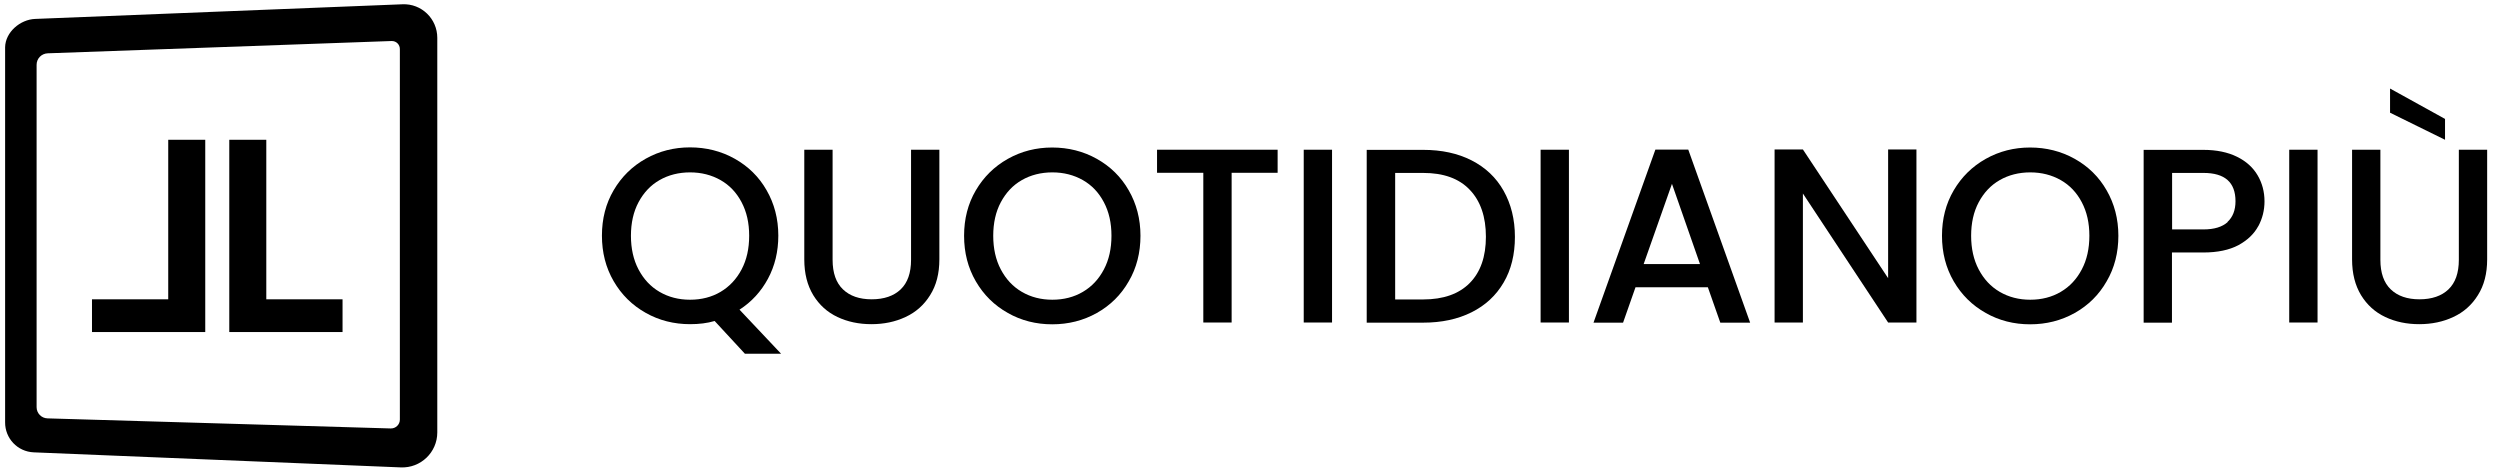
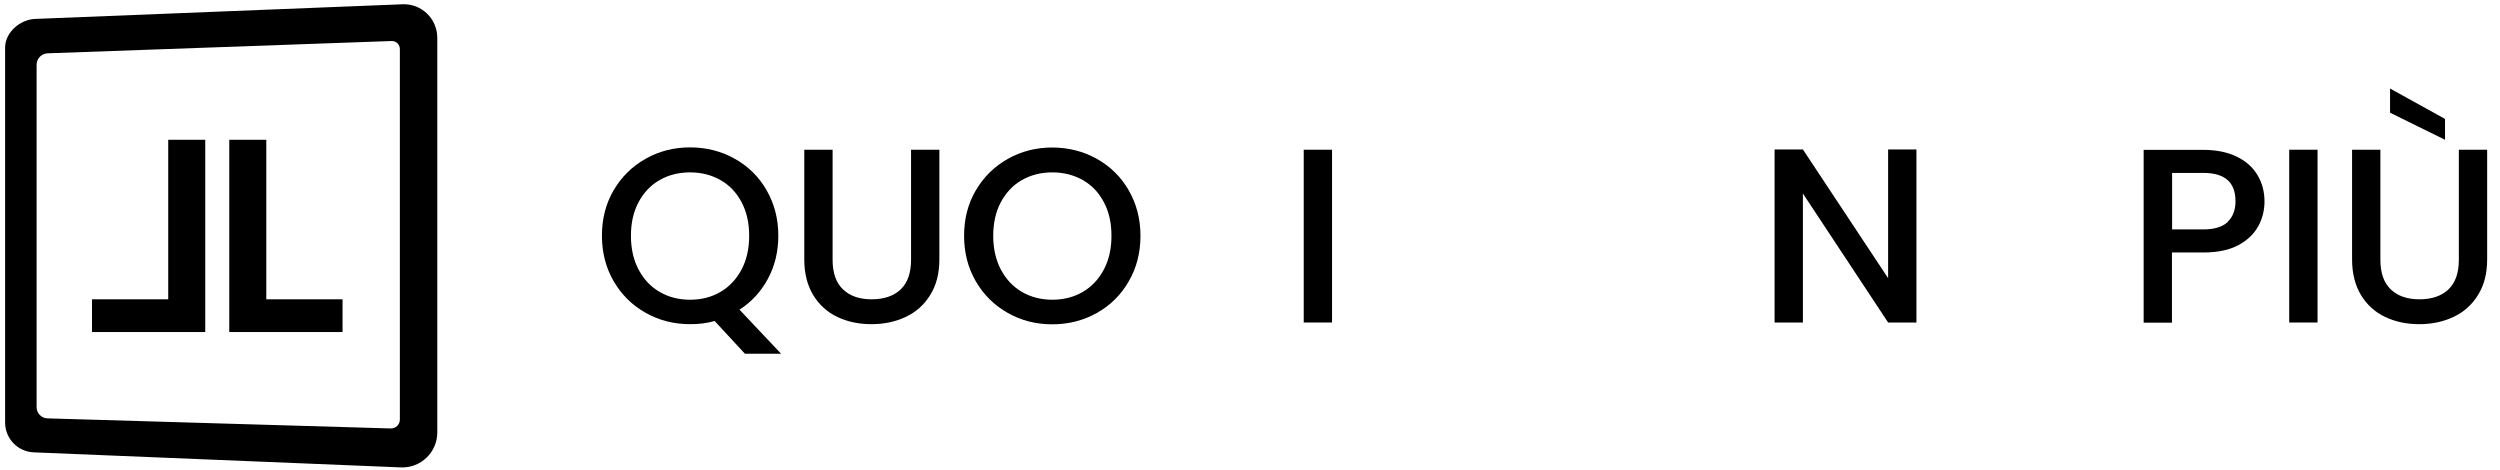
<svg xmlns="http://www.w3.org/2000/svg" width="181" height="34" data-name="Layer 1">
  <g>
    <title>Layer 1</title>
    <g id="svg_19">
      <g id="svg_1">
        <path id="svg_2" d="m53.94,25.62l-2.2,-2.38c-0.54,0.16 -1.13,0.23 -1.78,0.23c-1.16,0 -2.24,-0.27 -3.21,-0.82c-0.98,-0.55 -1.75,-1.31 -2.32,-2.29c-0.57,-0.98 -0.85,-2.08 -0.85,-3.3s0.28,-2.32 0.85,-3.29c0.57,-0.97 1.34,-1.73 2.32,-2.28s2.05,-0.82 3.21,-0.82s2.25,0.27 3.23,0.82c0.98,0.55 1.75,1.3 2.31,2.28c0.56,0.97 0.85,2.07 0.85,3.29c0,1.15 -0.25,2.19 -0.75,3.12c-0.5,0.93 -1.19,1.68 -2.06,2.24l3.01,3.19l-2.61,0l0,0.01zm-7.71,-6.11c0.37,0.7 0.87,1.24 1.52,1.62c0.65,0.38 1.39,0.57 2.21,0.57s1.57,-0.19 2.21,-0.57s1.15,-0.92 1.52,-1.62c0.37,-0.7 0.55,-1.51 0.55,-2.44s-0.18,-1.73 -0.55,-2.43c-0.37,-0.7 -0.87,-1.23 -1.52,-1.6c-0.65,-0.37 -1.39,-0.56 -2.21,-0.56s-1.57,0.19 -2.21,0.56c-0.65,0.37 -1.15,0.91 -1.52,1.6s-0.55,1.51 -0.55,2.43s0.18,1.74 0.55,2.44z" />
        <path id="svg_3" d="m60.28,10.84l0,7.97c0,0.95 0.25,1.66 0.75,2.14c0.5,0.48 1.19,0.72 2.08,0.72s1.6,-0.24 2.1,-0.72c0.5,-0.48 0.75,-1.19 0.75,-2.14l0,-7.97l2.05,0l0,7.94c0,1.02 -0.22,1.88 -0.67,2.59c-0.44,0.71 -1.04,1.24 -1.78,1.58c-0.74,0.35 -1.57,0.52 -2.47,0.52s-1.72,-0.17 -2.46,-0.52c-0.74,-0.35 -1.32,-0.88 -1.75,-1.58c-0.43,-0.71 -0.65,-1.57 -0.65,-2.59l0,-7.94l2.05,0z" />
        <path id="svg_4" d="m72.97,22.66c-0.98,-0.55 -1.75,-1.31 -2.32,-2.29c-0.57,-0.98 -0.85,-2.08 -0.85,-3.3s0.28,-2.32 0.85,-3.29c0.57,-0.97 1.34,-1.73 2.32,-2.28s2.05,-0.82 3.21,-0.82s2.25,0.27 3.23,0.82c0.98,0.55 1.75,1.3 2.31,2.28c0.56,0.97 0.85,2.07 0.85,3.29s-0.28,2.33 -0.85,3.3c-0.56,0.98 -1.33,1.74 -2.31,2.29c-0.98,0.55 -2.06,0.82 -3.23,0.82s-2.24,-0.27 -3.21,-0.82zm5.43,-1.53c0.65,-0.38 1.15,-0.92 1.52,-1.62c0.37,-0.7 0.55,-1.51 0.55,-2.44s-0.18,-1.73 -0.55,-2.43c-0.37,-0.7 -0.87,-1.23 -1.52,-1.6c-0.65,-0.37 -1.39,-0.56 -2.21,-0.56s-1.57,0.19 -2.21,0.56c-0.65,0.37 -1.15,0.91 -1.52,1.6s-0.55,1.51 -0.55,2.43s0.18,1.74 0.55,2.44s0.87,1.24 1.52,1.62c0.65,0.38 1.39,0.57 2.21,0.57s1.57,-0.19 2.21,-0.57z" />
-         <path id="svg_5" d="m92.5,10.84l0,1.67l-3.33,0l0,10.84l-2.05,0l0,-10.84l-3.35,0l0,-1.67l8.73,0z" />
        <path id="svg_6" d="m96.44,10.84l0,12.51l-2.05,0l0,-12.51l2.05,0z" />
-         <path id="svg_7" d="m106.54,11.61c1,0.51 1.78,1.24 2.32,2.2s0.82,2.07 0.82,3.34s-0.27,2.38 -0.82,3.31c-0.55,0.94 -1.32,1.65 -2.32,2.15s-2.17,0.75 -3.5,0.75l-4.09,0l0,-12.51l4.09,0c1.33,0 2.5,0.25 3.5,0.76zm-0.13,8.88c0.78,-0.79 1.17,-1.91 1.17,-3.35s-0.39,-2.59 -1.17,-3.4c-0.78,-0.82 -1.9,-1.22 -3.37,-1.22l-2.03,0l0,9.16l2.03,0c1.46,0 2.59,-0.4 3.37,-1.19z" />
-         <path id="svg_8" d="m113.59,10.84l0,12.51l-2.05,0l0,-12.51l2.05,0z" />
-         <path id="svg_9" d="m123.65,20.8l-5.24,0l-0.9,2.56l-2.14,0l4.48,-12.53l2.38,0l4.48,12.53l-2.16,0l-0.9,-2.56zm-0.57,-1.68l-2.03,-5.81l-2.05,5.81l4.09,0l-0.01,0z" />
        <path id="svg_10" d="m138.75,23.35l-2.05,0l-6.17,-9.34l0,9.34l-2.05,0l0,-12.53l2.05,0l6.17,9.32l0,-9.32l2.05,0l0,12.53z" />
-         <path id="svg_11" d="m143.77,22.66c-0.98,-0.55 -1.75,-1.31 -2.32,-2.29c-0.57,-0.98 -0.85,-2.08 -0.85,-3.3s0.28,-2.32 0.85,-3.29c0.57,-0.97 1.34,-1.73 2.32,-2.28s2.05,-0.82 3.21,-0.82s2.25,0.27 3.23,0.82c0.98,0.55 1.75,1.3 2.31,2.28c0.56,0.97 0.85,2.07 0.85,3.29s-0.28,2.33 -0.85,3.3c-0.56,0.98 -1.33,1.74 -2.31,2.29c-0.98,0.55 -2.06,0.82 -3.23,0.82s-2.24,-0.27 -3.21,-0.82zm5.43,-1.53c0.65,-0.38 1.15,-0.92 1.52,-1.62c0.37,-0.7 0.55,-1.51 0.55,-2.44s-0.18,-1.73 -0.55,-2.43c-0.37,-0.7 -0.87,-1.23 -1.52,-1.6c-0.65,-0.37 -1.39,-0.56 -2.21,-0.56s-1.57,0.19 -2.21,0.56c-0.65,0.37 -1.15,0.91 -1.52,1.6s-0.55,1.51 -0.55,2.43s0.18,1.74 0.55,2.44s0.87,1.24 1.52,1.62c0.65,0.38 1.39,0.57 2.21,0.57s1.57,-0.19 2.21,-0.57z" />
        <path id="svg_12" d="m163.5,16.37c-0.3,0.56 -0.78,1.02 -1.44,1.38c-0.66,0.35 -1.51,0.53 -2.54,0.53l-2.27,0l0,5.08l-2.05,0l0,-12.51l4.32,0c0.96,0 1.77,0.17 2.44,0.5s1.16,0.78 1.49,1.34s0.5,1.19 0.5,1.89c0,0.64 -0.15,1.24 -0.45,1.8l0,-0.01zm-2.23,-0.3c0.38,-0.35 0.58,-0.85 0.58,-1.5c0,-1.37 -0.77,-2.05 -2.32,-2.05l-2.27,0l0,4.09l2.27,0c0.78,0 1.36,-0.18 1.75,-0.53l-0.01,-0.01z" />
        <path id="svg_13" d="m167.79,10.84l0,12.51l-2.05,0l0,-12.51l2.05,0z" />
        <path id="svg_14" d="m172.34,10.84l0,7.97c0,0.95 0.25,1.66 0.75,2.14c0.5,0.48 1.19,0.72 2.08,0.72s1.6,-0.24 2.1,-0.72c0.5,-0.48 0.75,-1.19 0.75,-2.14l0,-7.97l2.05,0l0,7.94c0,1.02 -0.22,1.88 -0.67,2.59c-0.44,0.71 -1.04,1.24 -1.78,1.58c-0.74,0.35 -1.57,0.52 -2.47,0.52s-1.72,-0.17 -2.46,-0.52c-0.74,-0.35 -1.32,-0.88 -1.75,-1.58c-0.43,-0.71 -0.65,-1.57 -0.65,-2.59l0,-7.94l2.05,0zm4.68,-2.23l0,1.51l-3.98,-1.96l0,-1.75l3.98,2.2z" />
      </g>
      <g id="svg_15">
        <polygon id="svg_16" points="19.28,10.12 16.6,10.12 16.6,24.04 24.8,24.04 24.8,21.67 19.28,21.67 19.28,10.12 " />
        <polygon id="svg_17" points="12.18,21.67 6.66,21.67 6.66,24.04 14.86,24.04 14.86,10.12 12.18,10.12 12.18,21.67 " />
        <path id="svg_18" d="m3.44,30.29l24.85,0.73c0.36,0.01 0.66,-0.28 0.66,-0.64l0,-26.81c0.01,-0.34 -0.26,-0.61 -0.6,-0.6l-24.9,0.89c-0.45,0.02 -0.8,0.38 -0.8,0.83l0,24.79c0,0.44 0.35,0.8 0.79,0.81m25.58,3.55l-26.58,-1.09c-1.17,-0.05 -2.08,-1.01 -2.07,-2.18l0,-27.15c0.02,-1.09 1.09,-2.01 2.18,-2.05l26.59,-1.06c1.38,-0.06 2.52,1.05 2.52,2.43l0,28.57c0,1.44 -1.2,2.59 -2.64,2.53" />
      </g>
    </g>
  </g>
</svg>